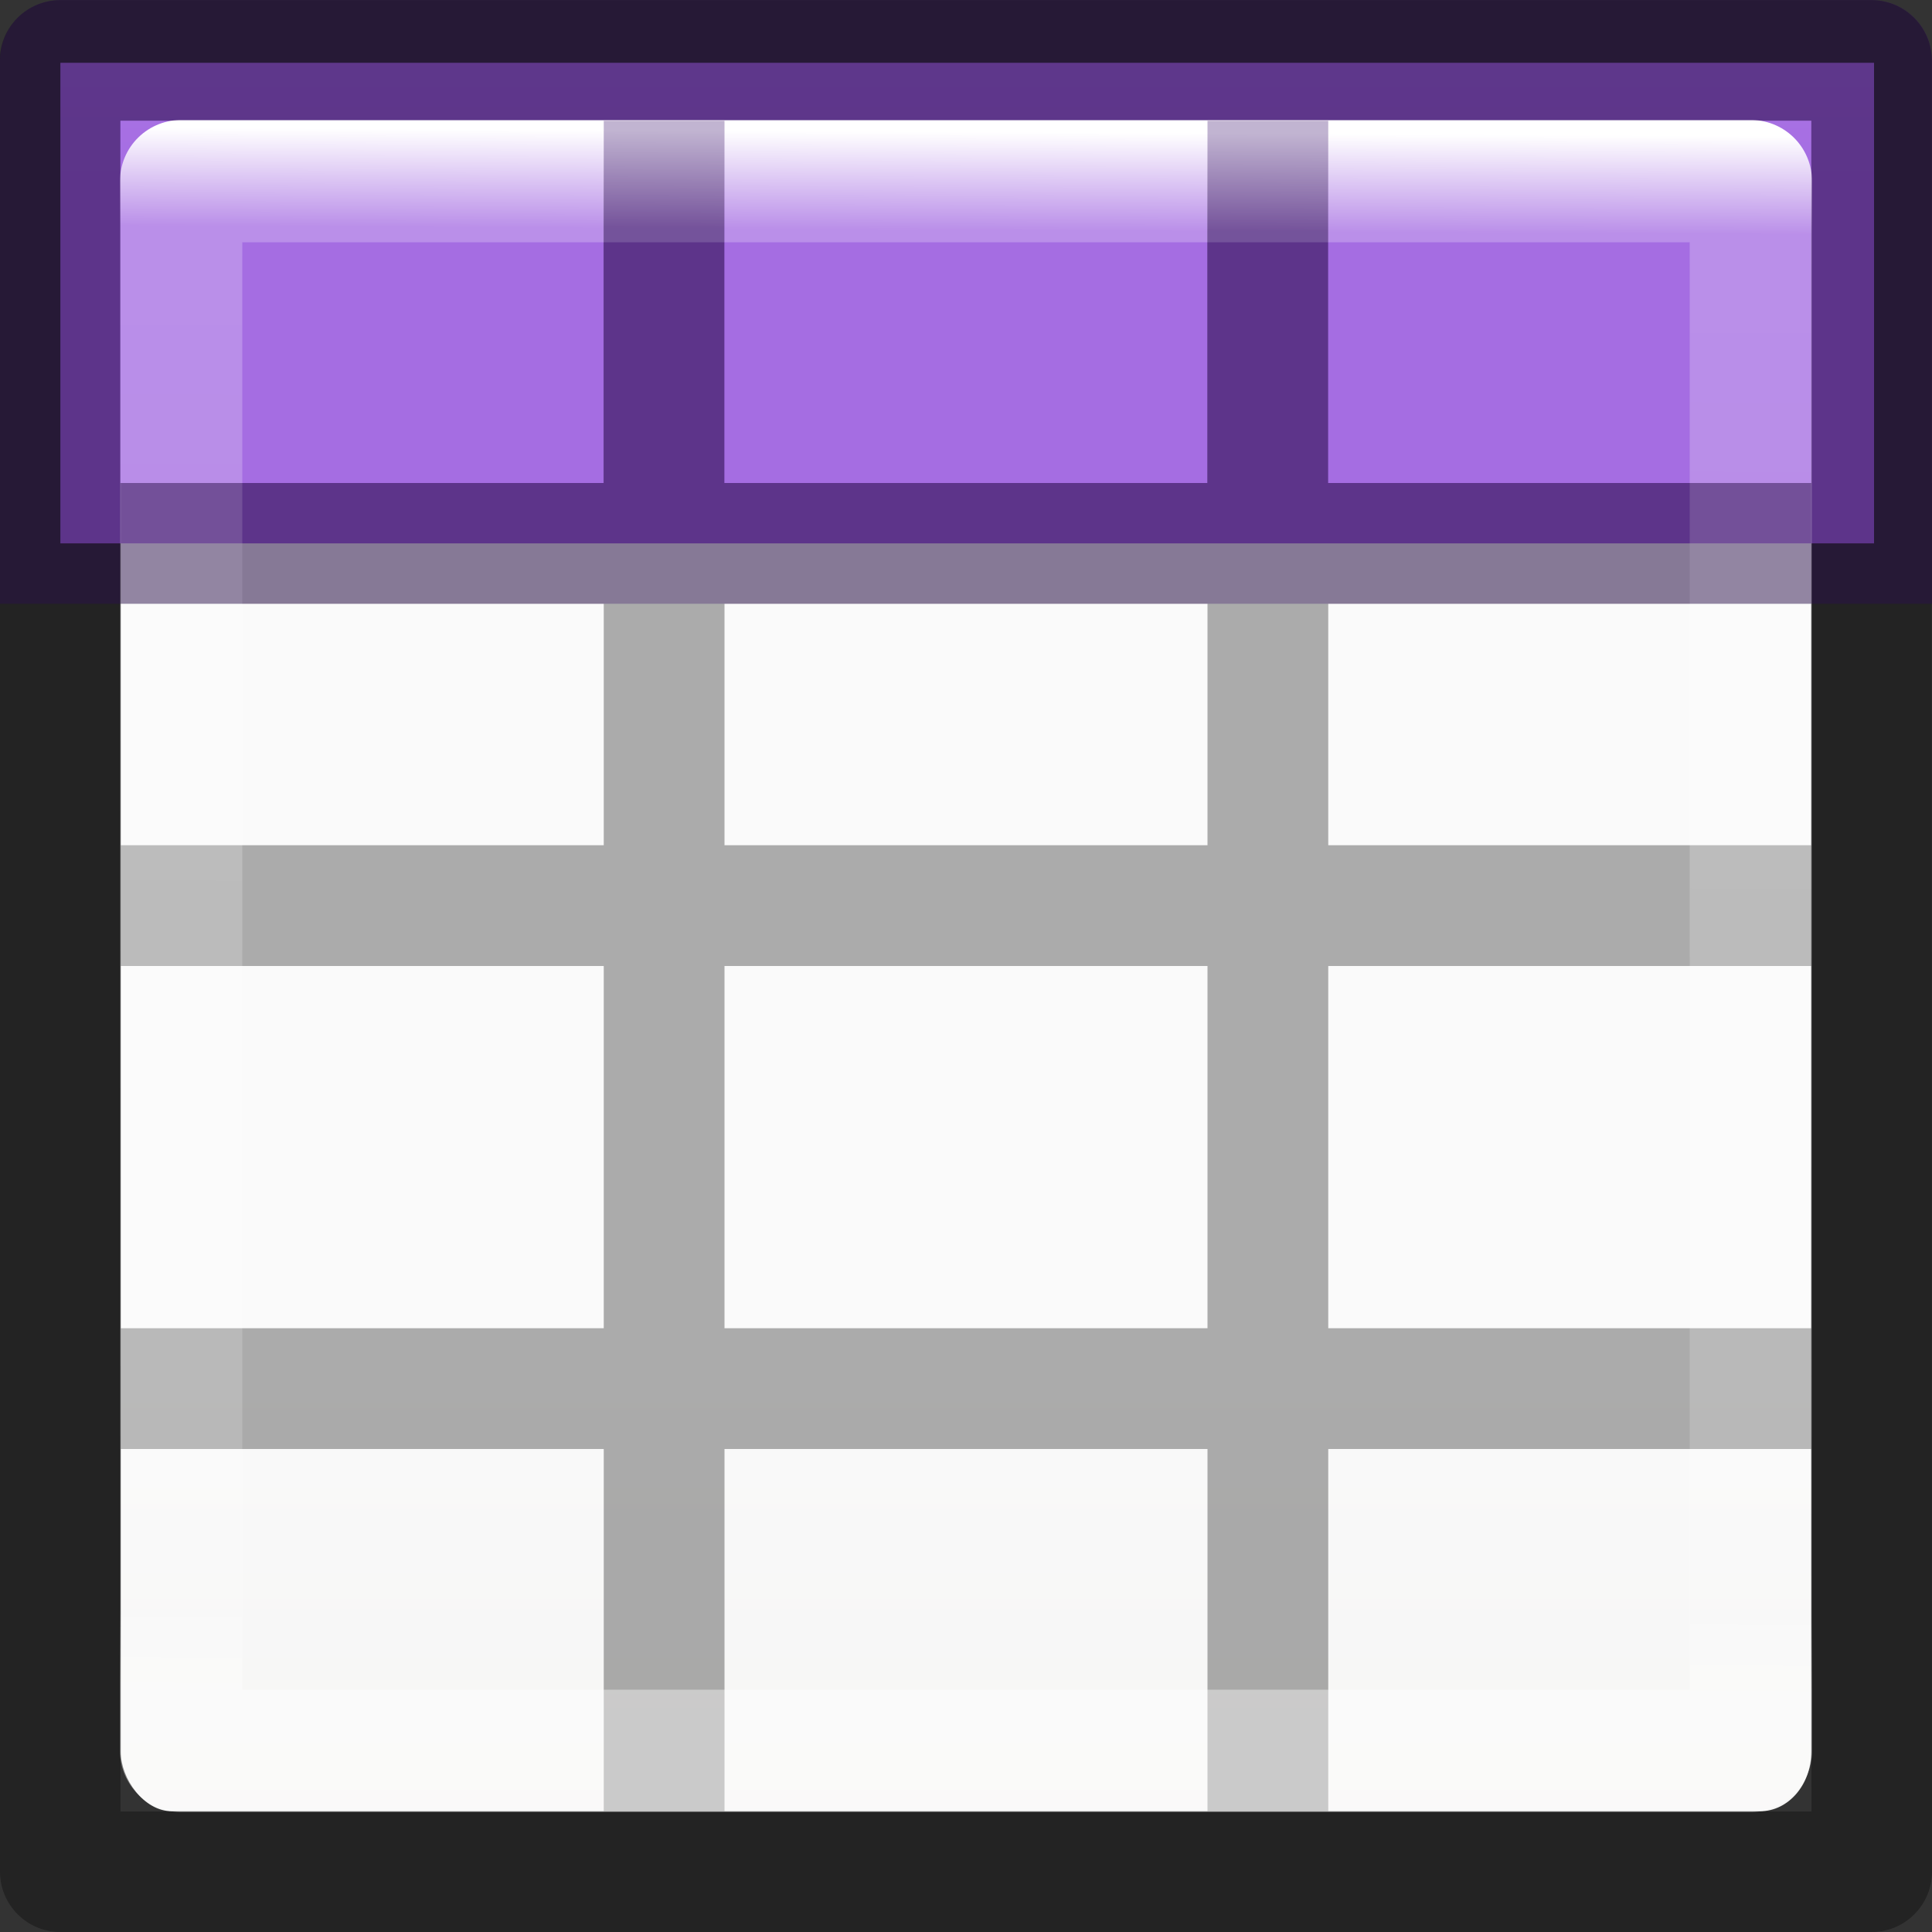
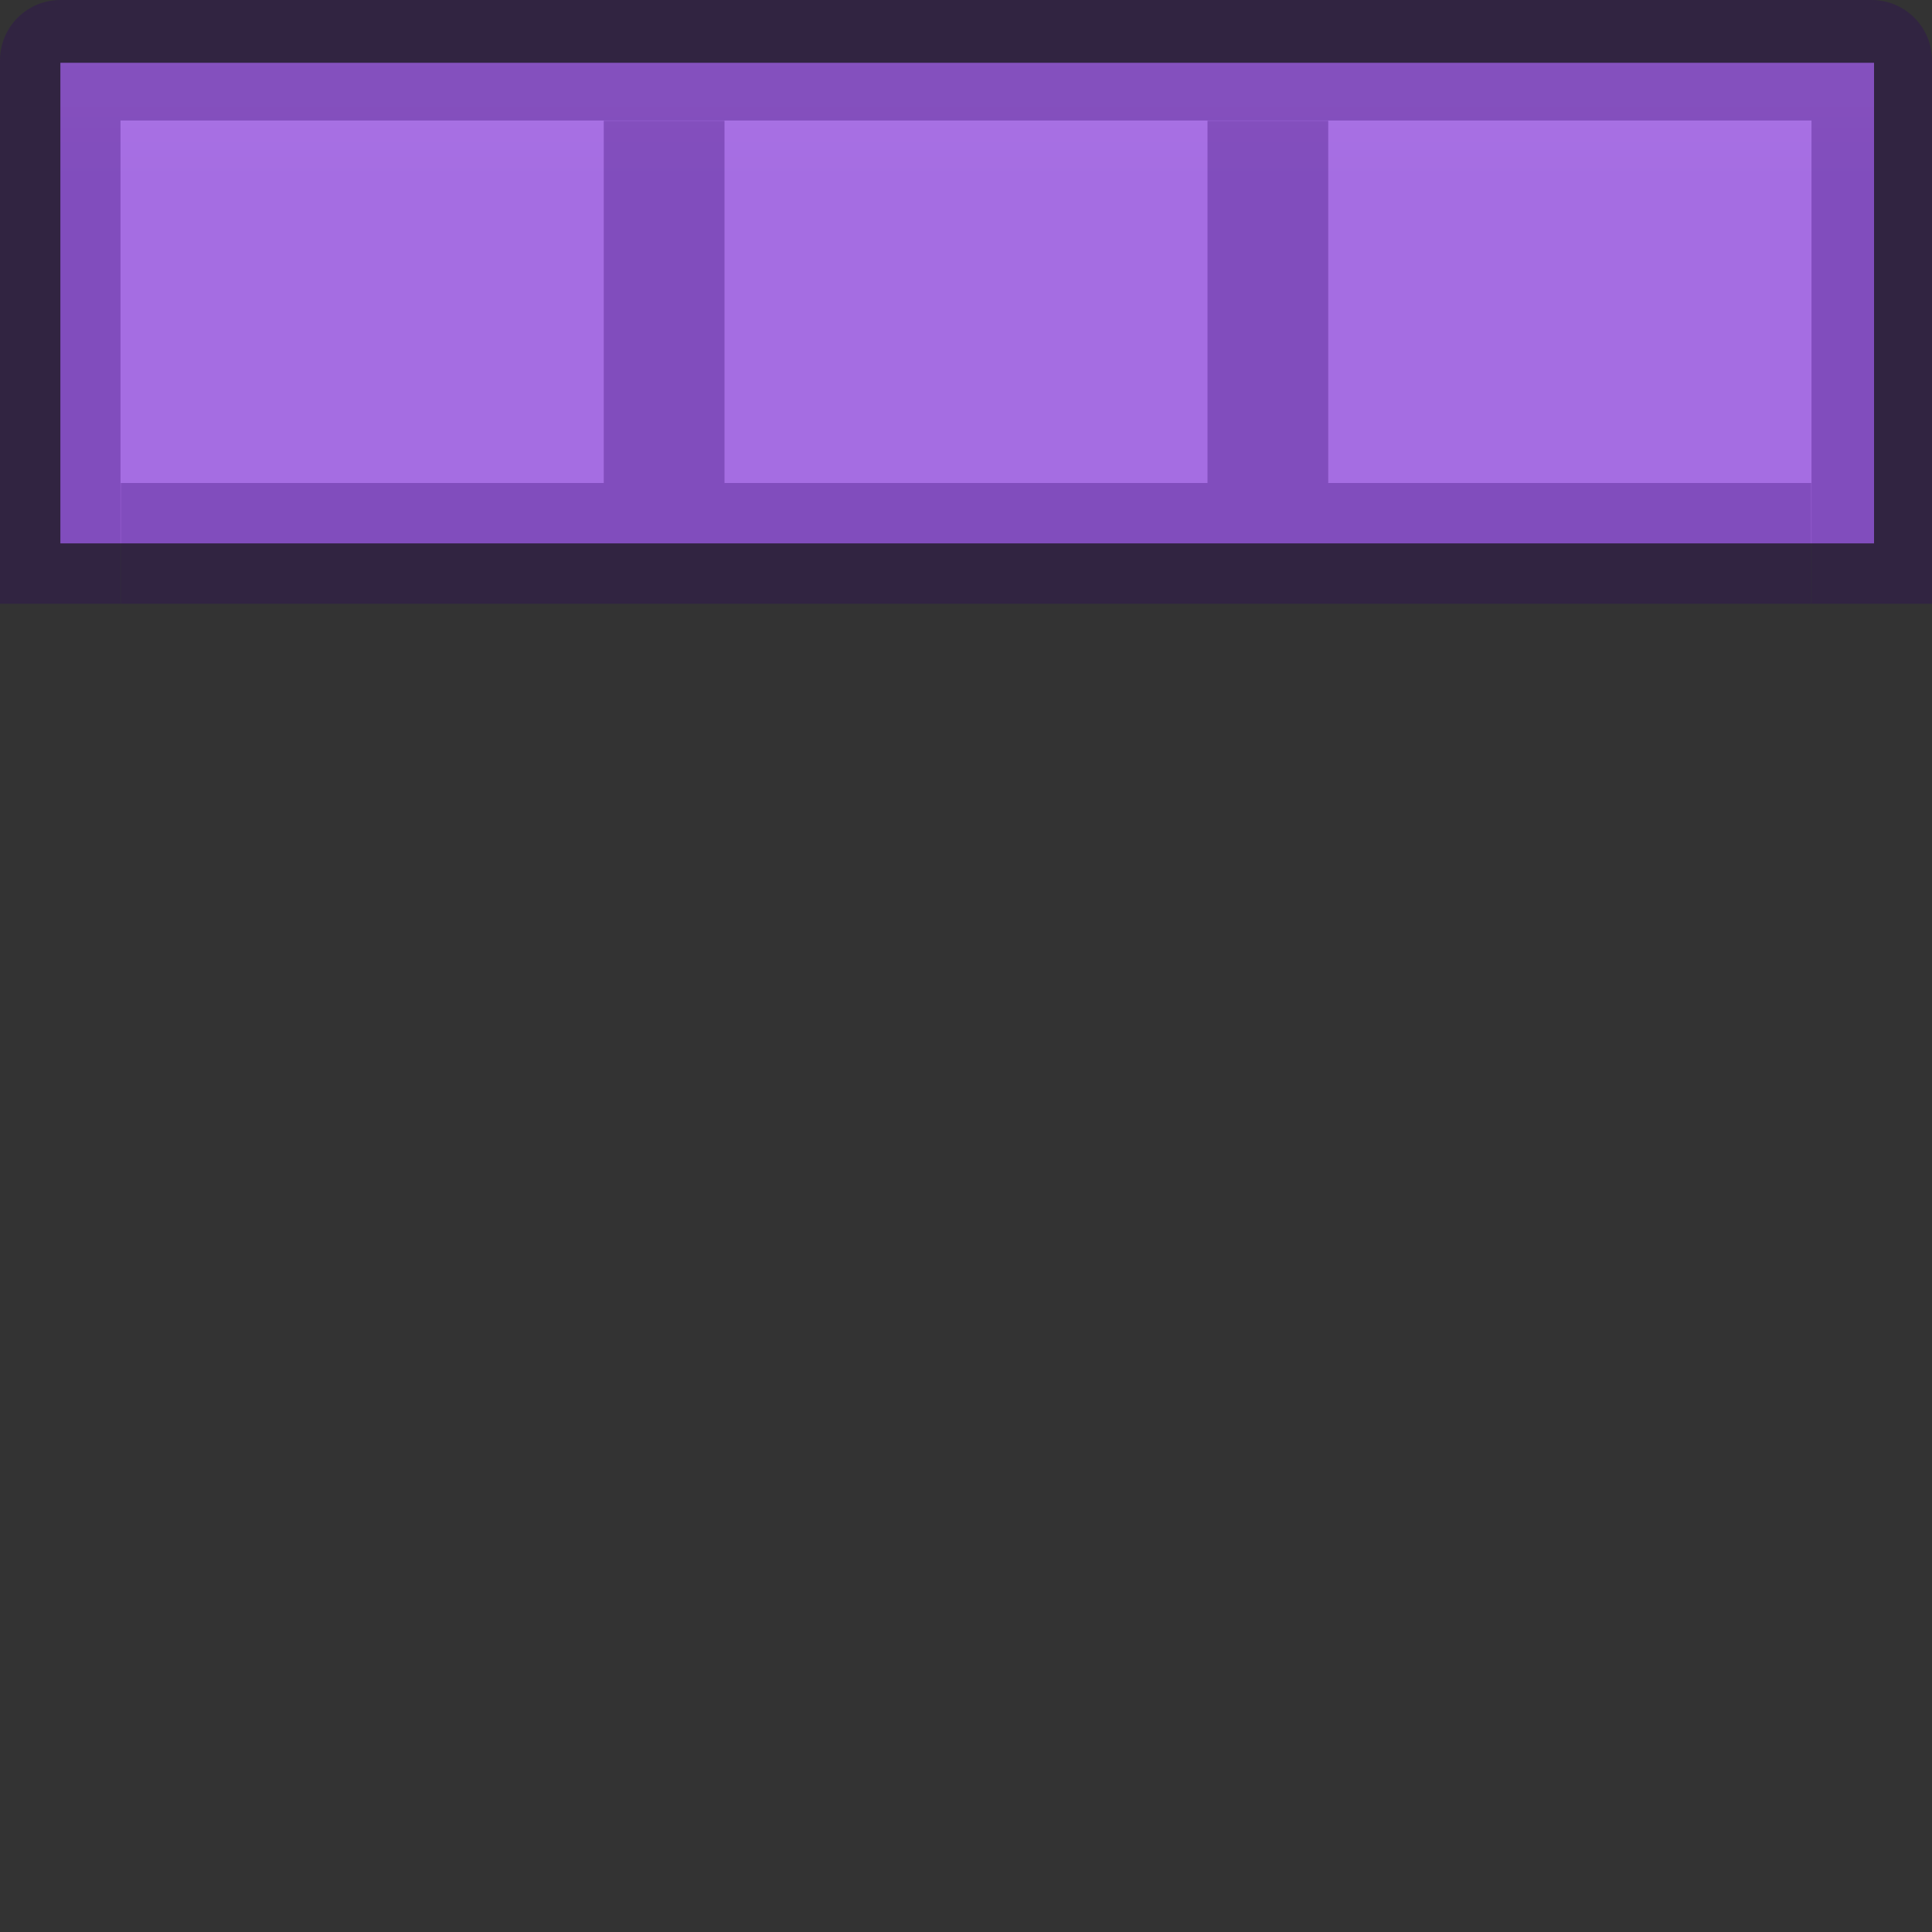
<svg xmlns="http://www.w3.org/2000/svg" viewBox="0 0 16 16">
  <rect x="0" y="0" width="16" height="16" fill="#333333" stroke="none" />
  <linearGradient id="a" gradientTransform="matrix(.679 0 0 .738 -2.234 -2.562)" gradientUnits="userSpaceOnUse" x1="24" x2="23.916" y1="5" y2="22.446">
    <stop offset="0" stop-color="#fff" />
    <stop offset=".063" stop-color="#fff" stop-opacity=".235" />
    <stop offset=".951" stop-color="#fff" stop-opacity=".157" />
    <stop offset="1" stop-color="#fff" stop-opacity=".392" />
  </linearGradient>
  <linearGradient id="b" gradientUnits="userSpaceOnUse" x1="-21.5" x2="-21.5" y1="-7" y2="1.5">
    <stop offset="0" stop-color="#cd9ef7" />
    <stop offset="1" stop-color="#a56de2" />
  </linearGradient>
  <linearGradient id="c" gradientTransform="matrix(.594 0 0 .6 -19.265 1.967)" gradientUnits="userSpaceOnUse" x1="25.132" x2="25.132" y1="15.5" y2="48.396">
    <stop offset="0" stop-color="#fafafa" />
    <stop offset="1" stop-color="#e2e1de" />
  </linearGradient>
-   <rect fill="url(#c)" height="14" rx=".424" ry=".491" width="14" x="1" y="1" />
  <path d="m.5.52h15.02v3.98h-15.02z" fill="url(#b)" />
-   <path d="m.498.002c-.276 0-.5.224-.5.5l.002 14.998c0 .276.224.5.5.5h15c.276 0 .5-.224.5-.5l-.002-10.5h.002v-1h-.002v-3.498c0-.276-.224-.5-.5-.5zm.498.998h14.004v3h-4.002v-2.998h-1v2.998h-4v-2.998h-1v2.998h-4.002zm0 4h4.004v2h-4v1h4v3h-4v1h4v3h1v-3h4v3h1v-3h4v-1h-4v-3h4v3l.002 4.002h-14.004zm5.004 0h4v2h-4zm5 0h4v2h-4zm-5 3h4v3h-4z" fill="#030303" opacity=".32" />
-   <path d="m1.5 1.5h13l-0 13h-13z" fill="none" stroke="url(#a)" stroke-linecap="round" stroke-linejoin="round" stroke-width="1.013" />
  <path d="m.5 0c-.276 0-.5.224-.5.5v4.5h.998v-4.002h14.004v4.002h.998v-4.5c0-.276-.224-.5-.5-.5zm4.5 1v3h-4v1h14v-1h-4v-3h-1v3h-4v-3z" fill="#2f0064" fill-opacity=".294" />
</svg>